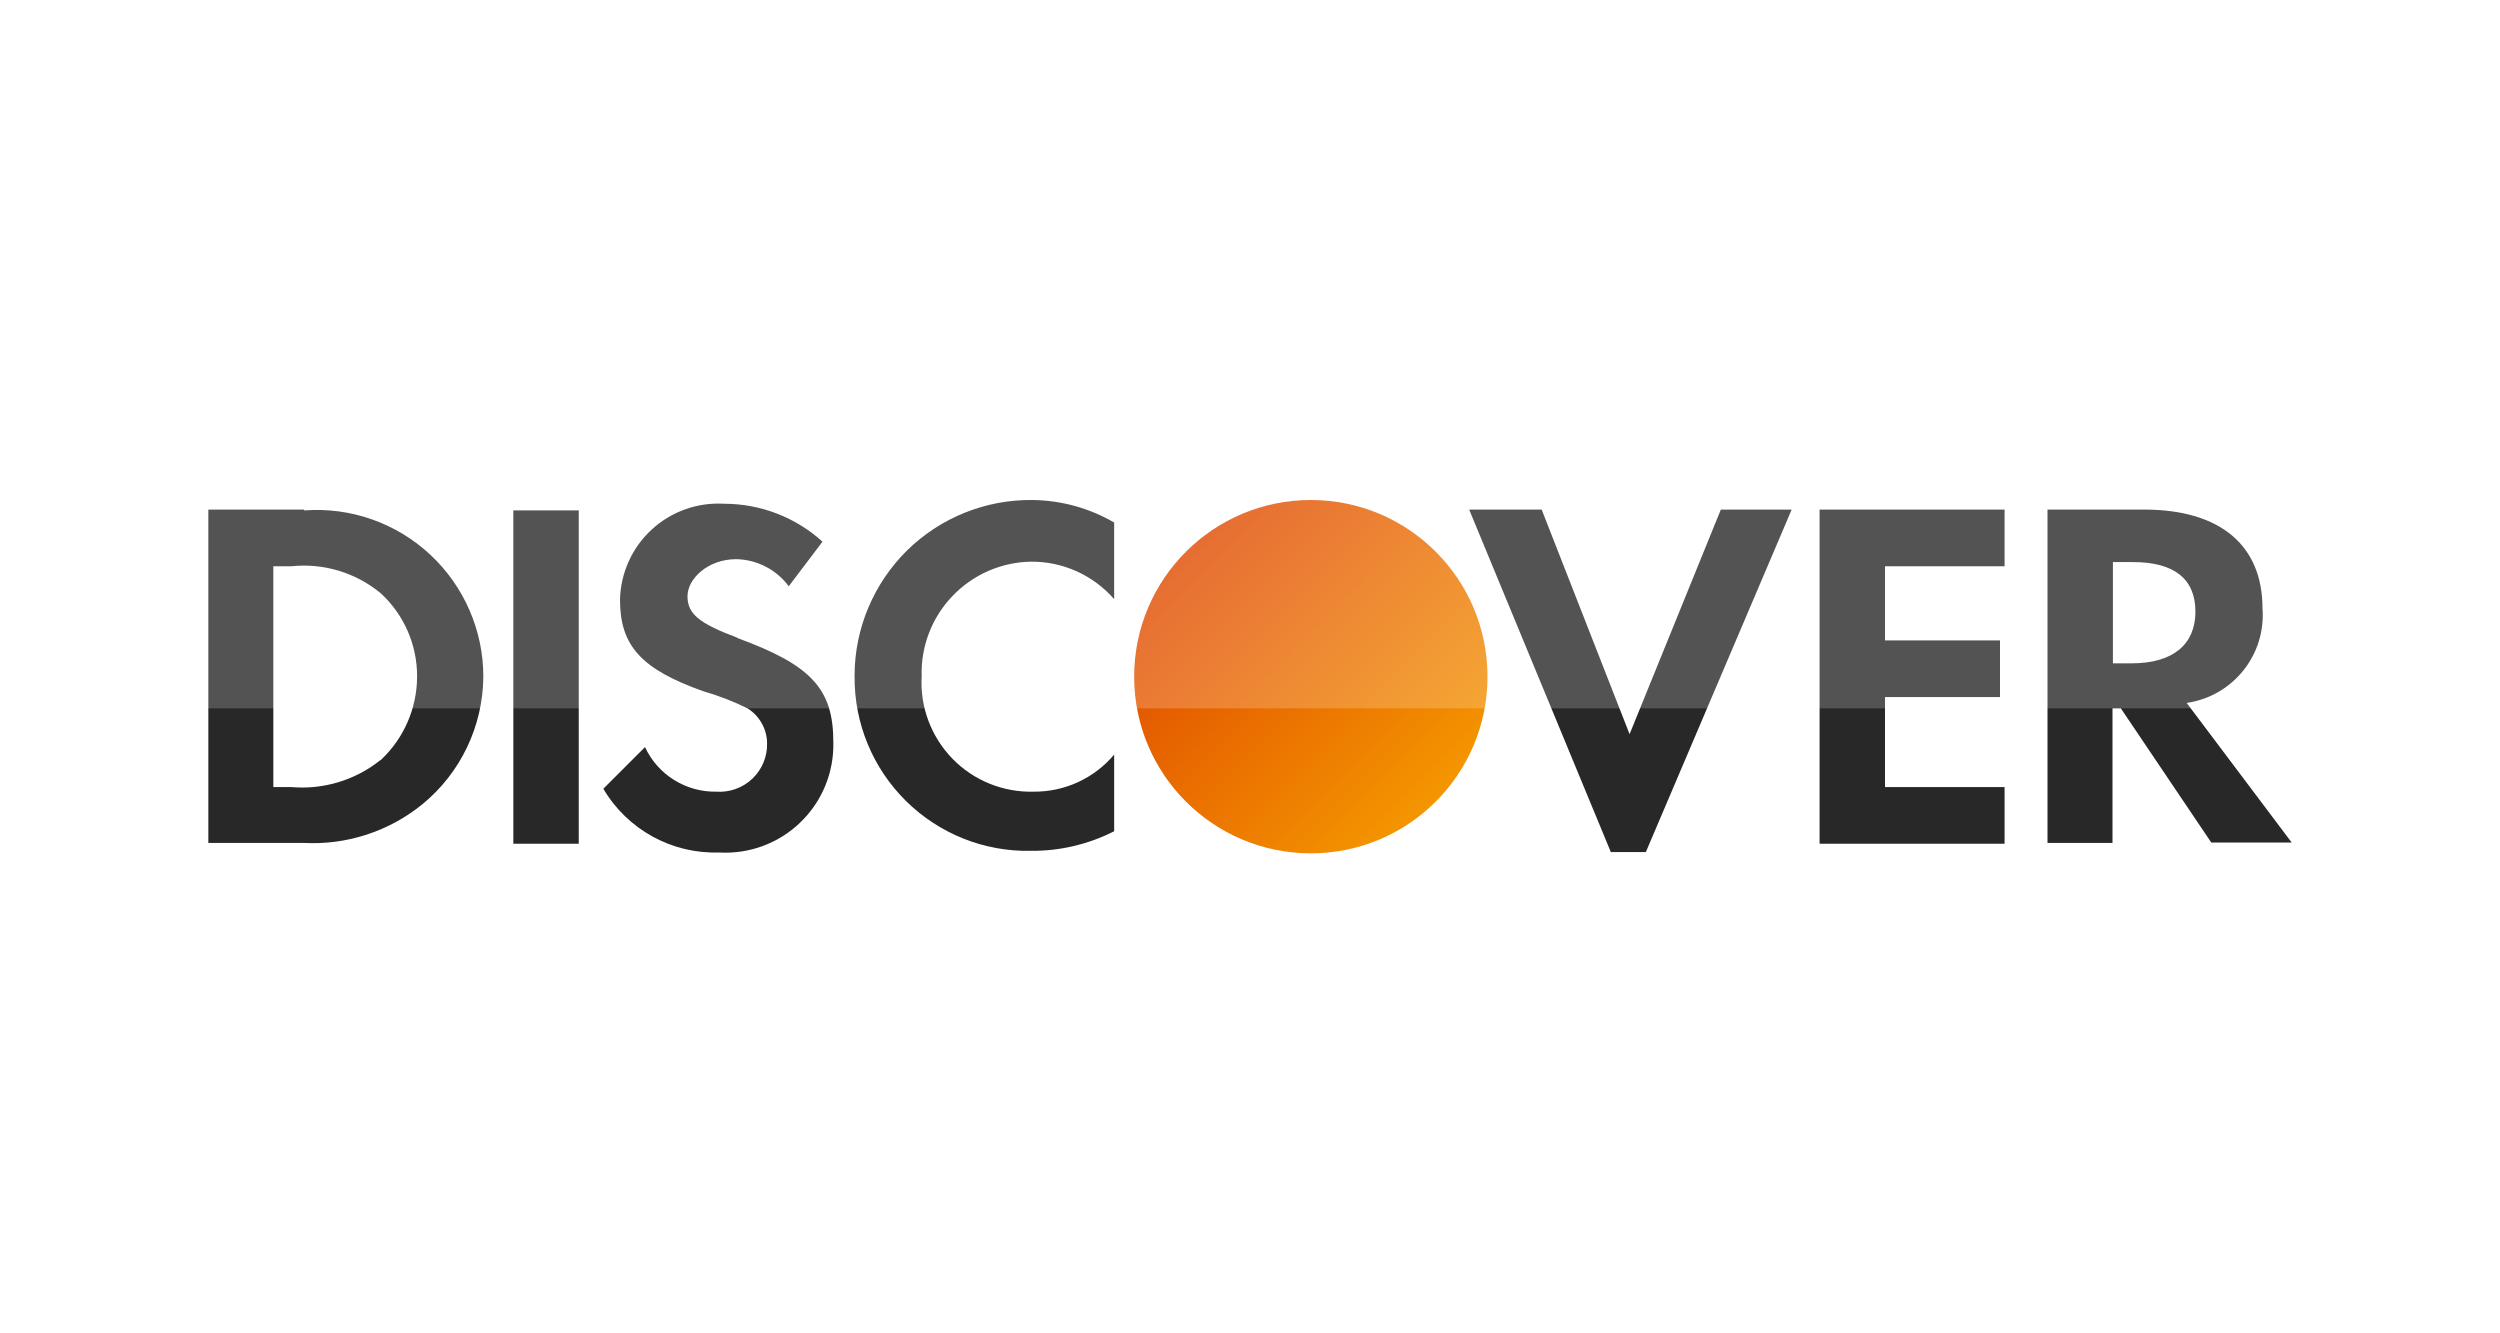
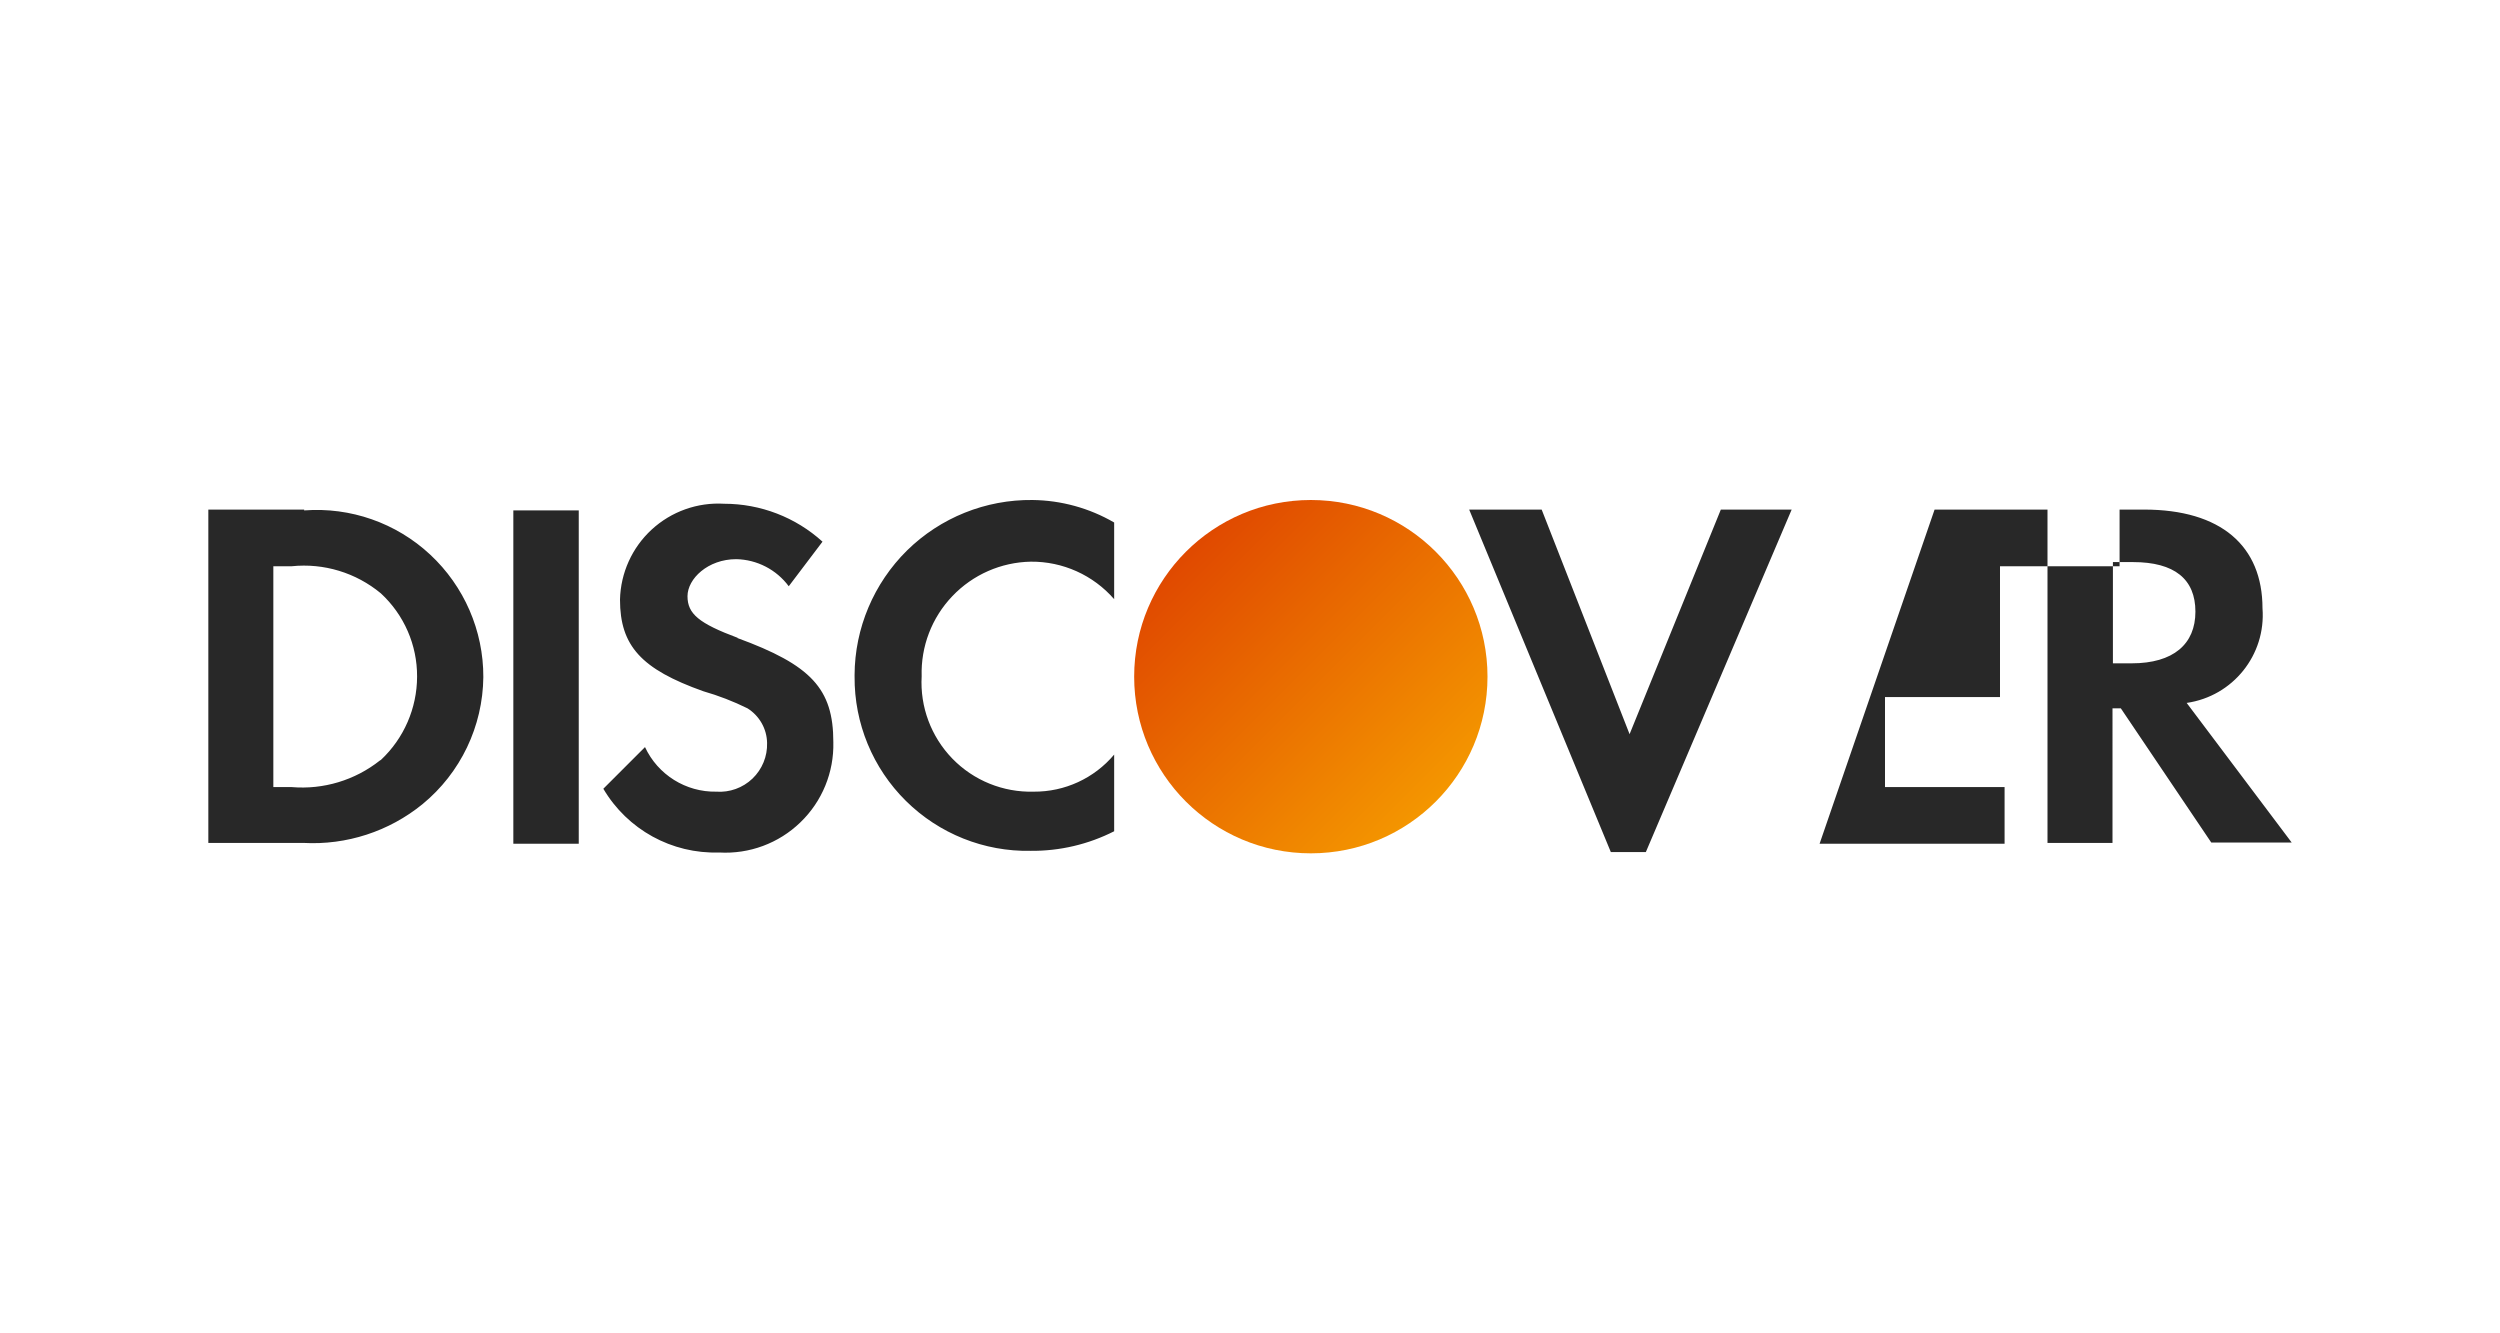
<svg xmlns="http://www.w3.org/2000/svg" xmlns:xlink="http://www.w3.org/1999/xlink" width="60" height="32" viewBox="0 0 60 32">
  <defs>
    <linearGradient x1="50%" y1="0%" x2="50%" y2="100%">
      <stop stop-color="#F9F9F9" offset="0%" />
      <stop stop-color="#F4F4F4" offset="100%" />
    </linearGradient>
    <rect width="60" height="32" rx="3" />
    <mask x="0" y="0" width="60" height="32" fill="#fff">
      <use xlink:href="#a" />
    </mask>
    <linearGradient x1="85.377%" y1="85.259%" x2="14.741%" y2="14.623%" id="d">
      <stop stop-color="#F49600" offset="0%" />
      <stop stop-color="#E04900" offset="100%" />
    </linearGradient>
  </defs>
  <g fill="none" fill-rule="evenodd">
    <use stroke="#E5E5E5" mask="url(#b)" stroke-width="2" fill="url(#c)" xlink:href="#a" />
    <path d="M30.7 4.24c0 2.342-1.898 4.24-4.24 4.24-2.342 0-4.24-1.898-4.24-4.24 0-2.342 1.898-4.24 4.24-4.24 2.342 0 4.24 1.898 4.24 4.24" fill="url(#d)" transform="translate(5 12)" />
-     <path d="M9.12 18.25c-.6.476-1.358.705-2.12.64h-.44v-5.3H7c.772-.08 1.543.155 2.14.65.558.515.874 1.24.87 2-.002.758-.317 1.482-.87 2M7.3 12.23H5v8h2.28c1.036.057 2.056-.275 2.86-.93.914-.75 1.448-1.867 1.46-3.05.003-1.115-.46-2.18-1.276-2.94-.816-.76-1.912-1.144-3.024-1.06M12.32 20.25h1.57v-8h-1.57M17.71 15.31c-.94-.35-1.21-.58-1.21-1 0-.42.49-.89 1.17-.89.498.01.963.25 1.26.65l.81-1.07c-.646-.586-1.488-.91-2.36-.91-.64-.038-1.267.185-1.74.62-.47.433-.745 1.04-.76 1.68 0 1.11.51 1.67 2 2.2.365.105.72.242 1.06.41.287.18.464.492.47.83.01.322-.118.633-.35.856-.233.223-.55.337-.87.314-.73.013-1.402-.407-1.71-1.07l-1 1c.577.98 1.643 1.567 2.78 1.53.723.042 1.43-.22 1.95-.724.522-.503.808-1.202.79-1.926 0-1.28-.53-1.85-2.31-2.5M20.51 16.24c-.008 1.12.436 2.196 1.233 2.983.796.787 1.877 1.22 2.997 1.197.695.006 1.38-.155 2-.47v-1.84c-.48.57-1.186.895-1.93.89-.734.02-1.443-.267-1.954-.794-.51-.526-.778-1.243-.736-1.976-.022-.713.243-1.406.736-1.922.492-.517 1.17-.815 1.884-.828.766-.007 1.497.322 2 .9v-1.84c-.596-.346-1.27-.532-1.96-.54-1.124-.013-2.208.423-3.01 1.21-.8.79-1.255 1.866-1.26 2.99M39.11 17.62L37 12.23h-1.74l3.4 8.22h.84l3.5-8.22h-1.7l-2.19 5.39M43.67 20.25h4.44v-1.36h-2.87v-2.16H48v-1.36h-2.76v-1.78h2.87v-1.36h-4.44M51.17 15.92h-.46v-2.43h.48c1 0 1.5.41 1.5 1.19s-.53 1.24-1.53 1.24m3.14-1.32c0-1.5-1-2.37-2.84-2.37h-2.32v8h1.56V17h.2l2.17 3.22H55l-2.52-3.35c1.11-.16 1.905-1.152 1.82-2.27" fill="#282828" />
-     <rect fill-opacity=".2" fill="#FFF" x="2" y="2" width="56" height="15" rx="1" />
+     <path d="M9.12 18.25c-.6.476-1.358.705-2.12.64h-.44v-5.3H7c.772-.08 1.543.155 2.14.65.558.515.874 1.24.87 2-.002.758-.317 1.482-.87 2M7.3 12.23H5v8h2.28c1.036.057 2.056-.275 2.86-.93.914-.75 1.448-1.867 1.46-3.05.003-1.115-.46-2.18-1.276-2.94-.816-.76-1.912-1.144-3.024-1.06M12.32 20.25h1.57v-8h-1.57M17.71 15.31c-.94-.35-1.21-.58-1.21-1 0-.42.49-.89 1.17-.89.498.01.963.25 1.26.65l.81-1.07c-.646-.586-1.488-.91-2.36-.91-.64-.038-1.267.185-1.74.62-.47.433-.745 1.04-.76 1.68 0 1.11.51 1.67 2 2.2.365.105.72.242 1.06.41.287.18.464.492.47.83.01.322-.118.633-.35.856-.233.223-.55.337-.87.314-.73.013-1.402-.407-1.71-1.07l-1 1c.577.98 1.643 1.567 2.78 1.53.723.042 1.43-.22 1.95-.724.522-.503.808-1.202.79-1.926 0-1.28-.53-1.85-2.31-2.5M20.51 16.24c-.008 1.12.436 2.196 1.233 2.983.796.787 1.877 1.22 2.997 1.197.695.006 1.38-.155 2-.47v-1.84c-.48.57-1.186.895-1.93.89-.734.02-1.443-.267-1.954-.794-.51-.526-.778-1.243-.736-1.976-.022-.713.243-1.406.736-1.922.492-.517 1.17-.815 1.884-.828.766-.007 1.497.322 2 .9v-1.84c-.596-.346-1.27-.532-1.96-.54-1.124-.013-2.208.423-3.01 1.21-.8.79-1.255 1.866-1.26 2.99M39.11 17.62L37 12.23h-1.74l3.4 8.22h.84l3.5-8.22h-1.7l-2.19 5.39M43.67 20.25h4.44v-1.36h-2.87v-2.16H48v-1.36v-1.78h2.87v-1.36h-4.44M51.17 15.92h-.46v-2.43h.48c1 0 1.5.41 1.5 1.19s-.53 1.24-1.53 1.24m3.14-1.32c0-1.5-1-2.37-2.84-2.37h-2.32v8h1.56V17h.2l2.17 3.22H55l-2.52-3.35c1.11-.16 1.905-1.152 1.82-2.27" fill="#282828" />
  </g>
</svg>